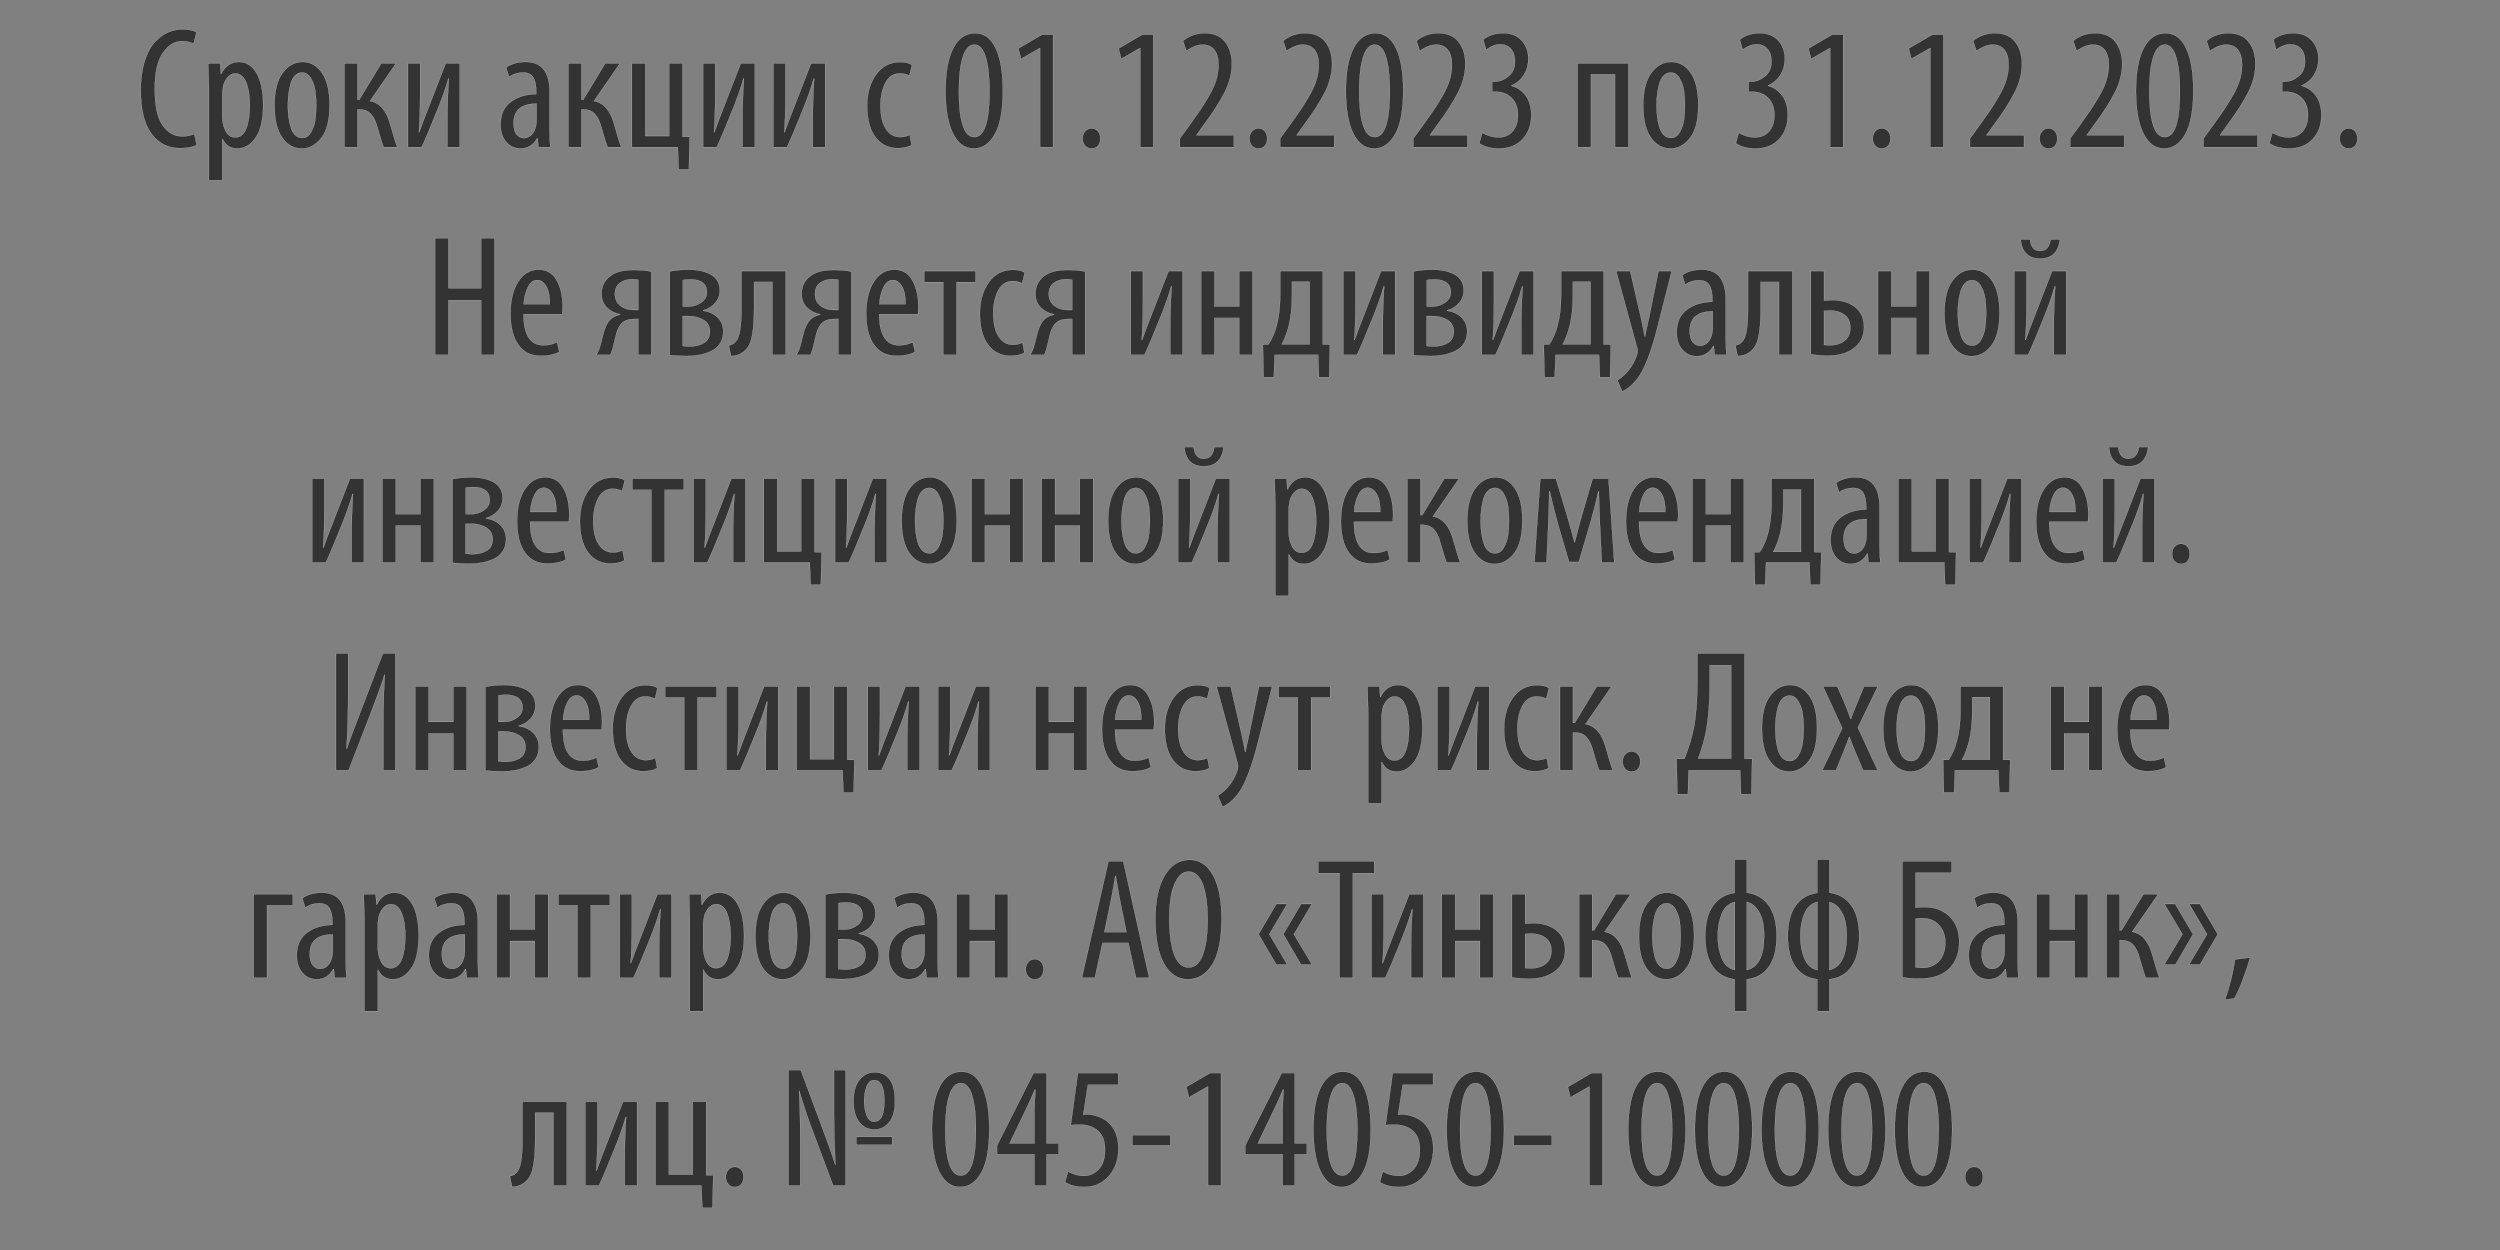
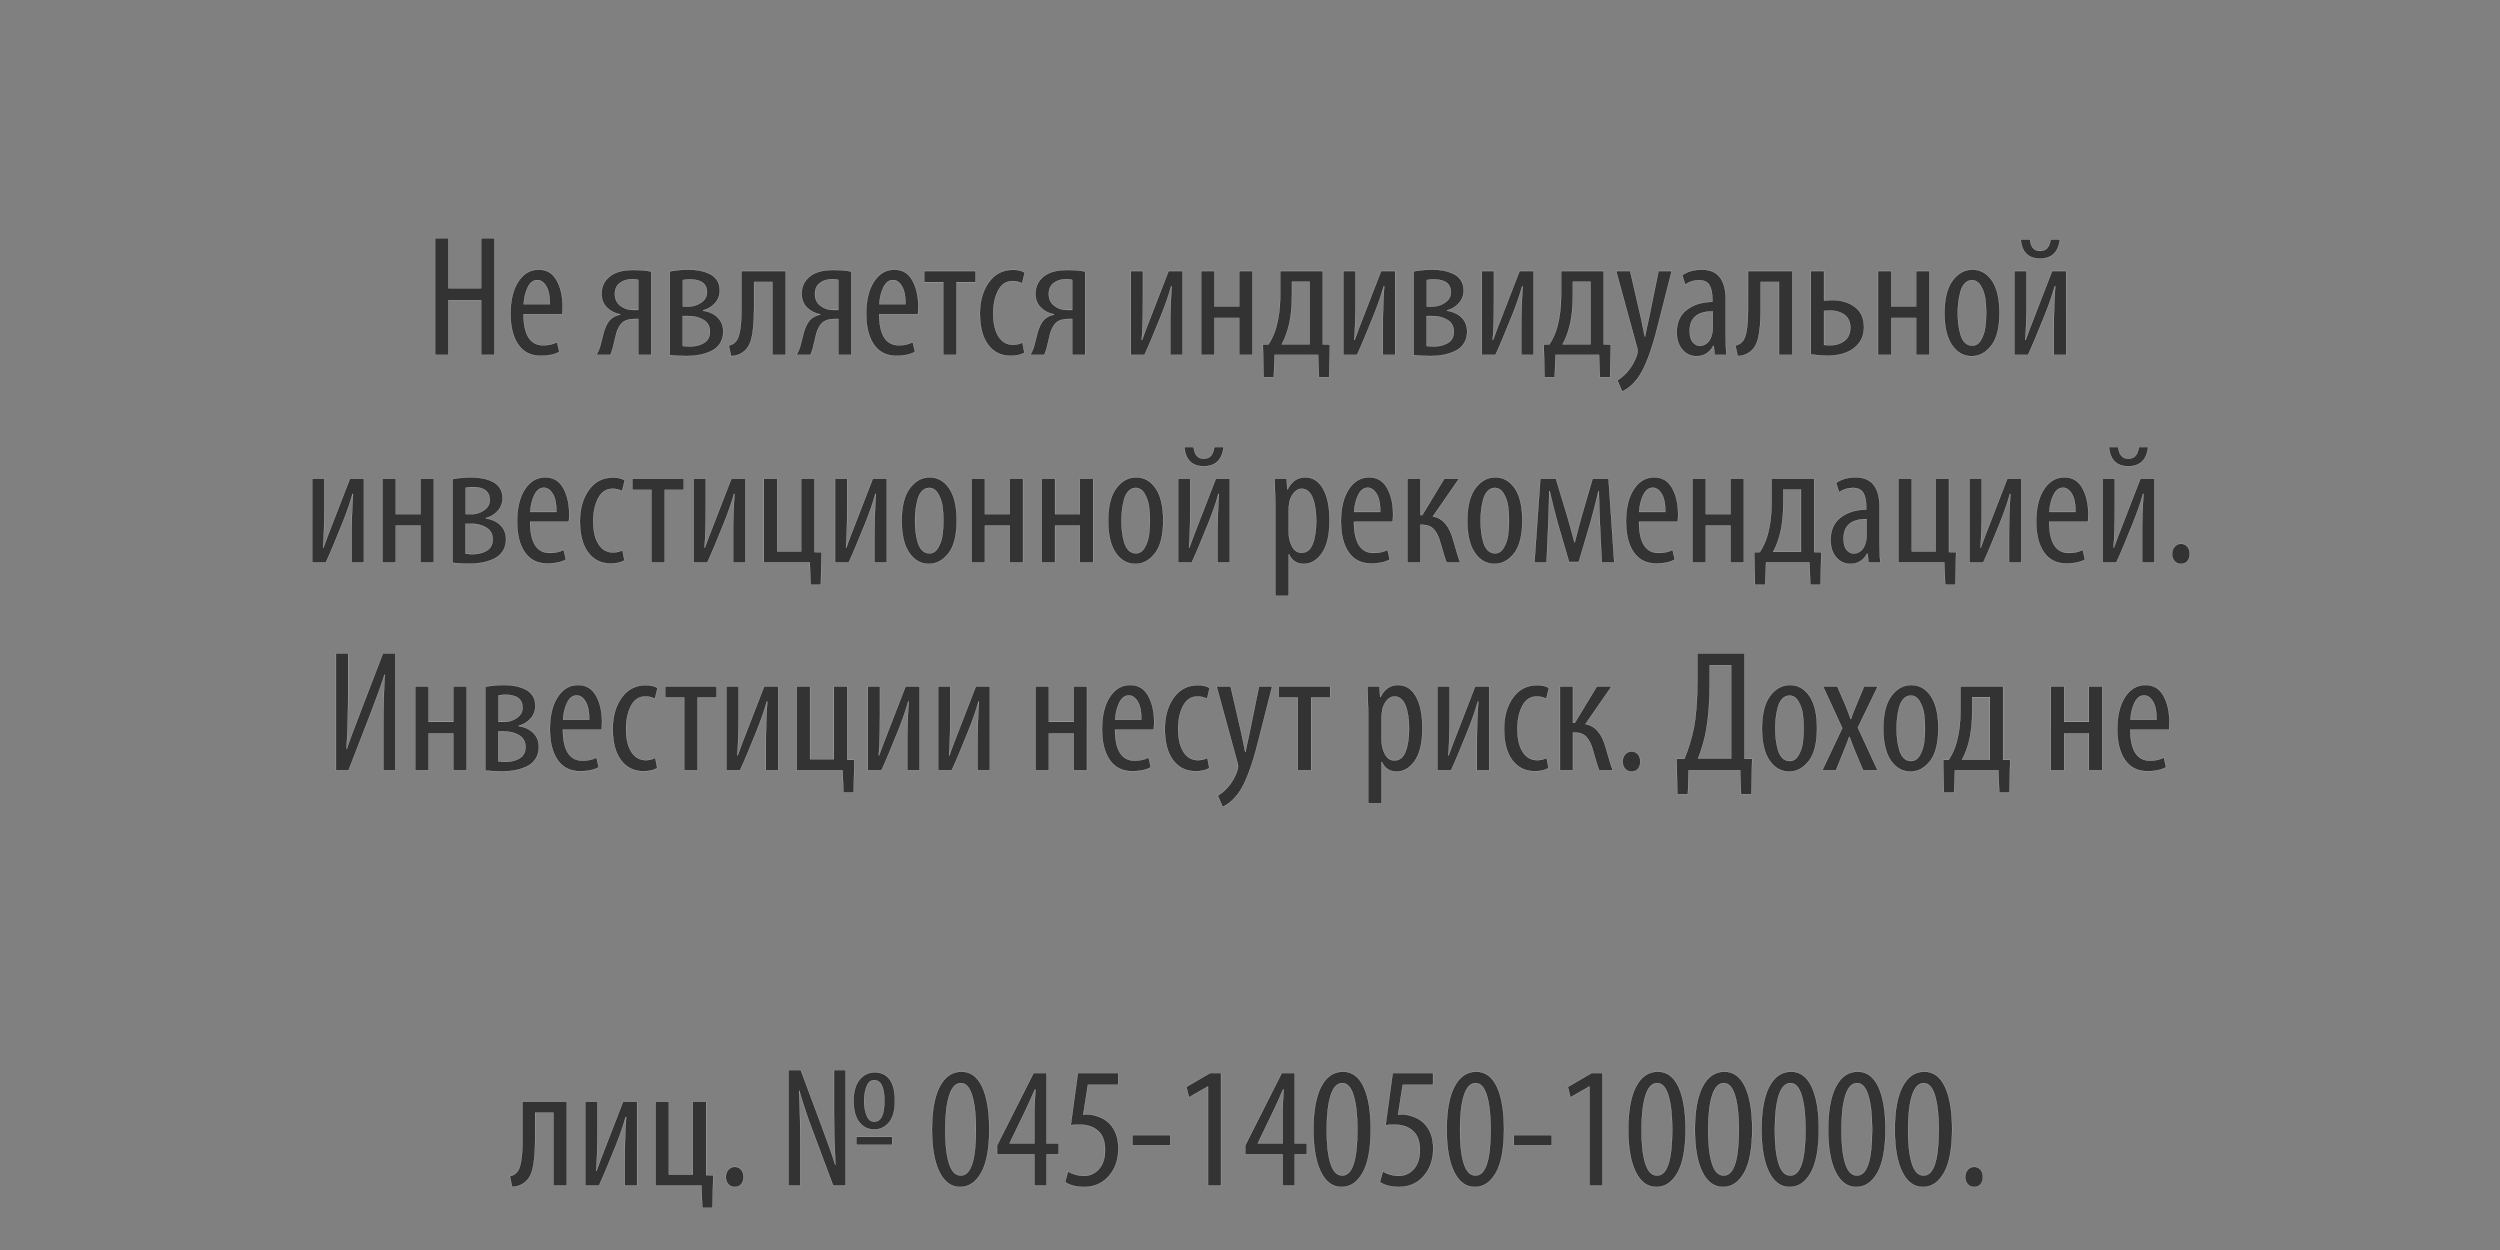
<svg xmlns="http://www.w3.org/2000/svg" width="260" height="130" viewBox="0 0 260 130">
  <rect x="0" y="0" width="260" height="130" fill="#808080" stroke="none" />
  <g fill="#333" stroke="#fff">
-     <path d="M20.218 13.932l.234 1.152q-.612.324-1.746.324-1.854 0-2.961-1.512-1.107-1.512-1.107-4.5 0-1.71.396-2.997t1.044-1.989q.648-.702 1.368-1.026.72-.324 1.494-.324 1.044 0 1.494.306l-.306 1.17q-.576-.252-1.206-.252-1.134 0-1.98 1.206-.846 1.206-.846 3.762 0 2.592.801 3.762t2.061 1.17q.684 0 1.26-.252zM21.73 18.756v-9.45q0-.27-.072-2.718H22.9l.072 1.098h.036q.63-1.242 1.836-1.242 1.17 0 1.845 1.179t.675 3.303q0 2.268-.783 3.393t-1.899 1.125q-1.062 0-1.53-.99h-.036v4.302zm1.386-8.874v2.232q0 .432.072.72.324 1.458 1.26 1.458.81 0 1.17-.936.36-.936.36-2.394 0-1.476-.378-2.403t-1.152-.927q-.468 0-.846.486-.378.486-.432 1.098-.054.216-.054.666zM31.396 15.444h-.018q-1.242 0-2.034-1.143-.792-1.143-.792-3.339 0-2.25.846-3.384t2.07-1.134q1.242 0 2.025 1.143.783 1.143.783 3.339 0 2.322-.855 3.42-.855 1.098-2.025 1.098zm.036-1.098h.018q.558 0 .9-.594.342-.594.441-1.296.099-.702.099-1.512t-.099-1.503q-.099-.693-.45-1.296-.351-.603-.927-.603-.432 0-.747.333t-.459.882q-.144.549-.207 1.08t-.063 1.107q0 .612.063 1.152.063.54.216 1.08t.459.855q.306.315.756.315zM35.824 6.588h1.35v3.78h.198l2.286-3.78h1.53l-2.718 3.924q1.53.252 2.124 2.466.504 1.8.72 2.322h-1.422q-.18-.432-.63-2.034-.252-.954-.693-1.422-.441-.468-1.251-.468h-.144V15.3h-1.35zM42.43 6.588h1.26v2.988q0 2.574-.126 4.176h.036q.288-.828 1.296-3.402l1.458-3.762h1.458V15.3h-1.278v-2.88q0-2.088.144-4.248h-.054q-.36 1.314-1.044 3.024-1.08 2.7-1.728 4.104H42.43zM57.154 9.54v3.78q0 1.422.09 1.98h-1.242l-.09-.918h-.054q-.594 1.062-1.728 1.062-.9 0-1.485-.684-.585-.684-.585-1.8 0-1.548 1.053-2.349 1.053-.801 2.655-.819v-.27q0-.954-.306-1.467-.306-.513-1.08-.513-.792 0-1.44.45l-.306-.972q.81-.576 2.034-.576 2.484 0 2.484 3.096zm-1.35 3.006v-1.764q-2.394 0-2.394 2.034 0 .792.315 1.17.315.378.747.378.468 0 .81-.342t.468-.972q.054-.234.054-.504zM59.116 6.588h1.35v3.78h.198l2.286-3.78h1.53l-2.718 3.924q1.53.252 2.124 2.466.504 1.8.72 2.322h-1.422q-.18-.432-.63-2.034-.252-.954-.693-1.422-.441-.468-1.251-.468h-.144V15.3h-1.35zM65.722 6.588h1.386v7.56h2.484v-7.56h1.386v7.632l.738.018-.072 3.384h-1.062l-.09-2.322h-4.77zM73.12 6.588h1.26v2.988q0 2.574-.126 4.176h.036q.288-.828 1.296-3.402l1.458-3.762h1.458V15.3h-1.278v-2.88q0-2.088.144-4.248h-.054q-.36 1.314-1.044 3.024-1.08 2.7-1.728 4.104H73.12zM80.428 6.588h1.26v2.988q0 2.574-.126 4.176h.036q.288-.828 1.296-3.402l1.458-3.762h1.458V15.3h-1.278v-2.88q0-2.088.144-4.248h-.054q-.36 1.314-1.044 3.024-1.08 2.7-1.728 4.104h-1.422zM94.612 14.022l.198 1.062q-.558.324-1.44.324-1.458 0-2.322-1.143-.864-1.143-.864-3.267 0-1.944.927-3.24.927-1.296 2.511-1.296.774 0 1.224.288l-.27 1.116q-.468-.234-.99-.234-.99 0-1.503.981-.513.981-.513 2.385 0 1.53.549 2.394.549.864 1.503.864.54 0 .99-.234zM101.272 15.444h-.018q-1.368 0-2.142-1.566-.774-1.566-.774-4.41 0-2.916.81-4.464.81-1.548 2.268-1.548 1.404 0 2.142 1.575t.738 4.401q0 3.042-.837 4.527-.837 1.485-2.187 1.485zm.054-1.188h.018q1.566 0 1.566-4.806 0-2.178-.387-3.492t-1.179-1.314q-.81 0-1.215 1.287t-.405 3.519q-.018 2.214.378 3.51.396 1.296 1.224 1.296zM108.166 15.3V5.004h-.036l-1.944 1.116-.27-1.08 2.466-1.44h1.134v11.7zM113.512 15.444h-.018q-.378 0-.639-.288t-.261-.756q0-.45.27-.747t.648-.297q.414 0 .666.288.252.288.252.756 0 .486-.243.765t-.675.279zM118.588 15.3V5.004h-.036l-1.944 1.116-.27-1.08 2.466-1.44h1.134v11.7zM128.326 15.3h-5.616v-.9l.972-1.332q.774-1.08 1.107-1.566.333-.486.9-1.44t.801-1.755q.234-.801.234-1.575 0-.99-.423-1.539-.423-.549-1.233-.549-.756 0-1.692.648l-.342-1.044q.954-.792 2.286-.792 1.386 0 2.088.9.702.9.702 2.304 0 1.476-.765 2.97-.765 1.494-2.133 3.33l-.774 1.08v.036h3.888zM130.864 15.444h-.018q-.378 0-.639-.288t-.261-.756q0-.45.27-.747t.648-.297q.414 0 .666.288.252.288.252.756 0 .486-.243.765t-.675.279zM138.748 15.3h-5.616v-.9l.972-1.332q.774-1.08 1.107-1.566.333-.486.9-1.44t.801-1.755q.234-.801.234-1.575 0-.99-.423-1.539-.423-.549-1.233-.549-.756 0-1.692.648l-.342-1.044q.954-.792 2.286-.792 1.386 0 2.088.9.702.9.702 2.304 0 1.476-.765 2.97-.765 1.494-2.133 3.33l-.774 1.08v.036h3.888zM142.906 15.444h-.018q-1.368 0-2.142-1.566-.774-1.566-.774-4.41 0-2.916.81-4.464.81-1.548 2.268-1.548 1.404 0 2.142 1.575t.738 4.401q0 3.042-.837 4.527-.837 1.485-2.187 1.485zm.054-1.188h.018q1.566 0 1.566-4.806 0-2.178-.387-3.492t-1.179-1.314q-.81 0-1.215 1.287t-.405 3.519q-.018 2.214.378 3.51.396 1.296 1.224 1.296zM152.608 15.3h-5.616v-.9l.972-1.332q.774-1.08 1.107-1.566.333-.486.9-1.44t.801-1.755q.234-.801.234-1.575 0-.99-.423-1.539-.423-.549-1.233-.549-.756 0-1.692.648l-.342-1.044q.954-.792 2.286-.792 1.386 0 2.088.9.702.9.702 2.304 0 1.476-.765 2.97-.765 1.494-2.133 3.33l-.774 1.08v.036h3.888zM153.85 14.904l.306-1.098q.81.486 1.692.486.918 0 1.467-.63t.549-1.692q0-1.134-.648-1.782-.648-.648-1.71-.648h-.324V8.496h.27q.738 0 1.422-.549.684-.549.684-1.539 0-.864-.423-1.332-.423-.468-1.125-.468-.684 0-1.458.558l-.288-1.044q.81-.666 2.088-.666 1.206 0 1.899.756.693.756.693 1.926 0 .9-.45 1.638-.45.738-1.296 1.116v.036q.882.234 1.467 1.008.585.774.585 2.07 0 1.476-.9 2.457-.9.981-2.448.981-1.278 0-2.052-.54zM164.074 6.588h5.274V15.3h-1.386V7.74h-2.502v7.56h-1.386zM173.74 15.444h-.018q-1.242 0-2.034-1.143-.792-1.143-.792-3.339 0-2.25.846-3.384t2.07-1.134q1.242 0 2.025 1.143.783 1.143.783 3.339 0 2.322-.855 3.42-.855 1.098-2.025 1.098zm.036-1.098h.018q.558 0 .9-.594.342-.594.441-1.296.099-.702.099-1.512t-.099-1.503q-.099-.693-.45-1.296-.351-.603-.927-.603-.432 0-.747.333t-.459.882q-.144.549-.207 1.08t-.063 1.107q0 .612.063 1.152.063.54.216 1.08t.459.855q.306.315.756.315zM180.526 14.904l.306-1.098q.81.486 1.692.486.918 0 1.467-.63t.549-1.692q0-1.134-.648-1.782-.648-.648-1.71-.648h-.324V8.496h.27q.738 0 1.422-.549.684-.549.684-1.539 0-.864-.423-1.332-.423-.468-1.125-.468-.684 0-1.458.558l-.288-1.044q.81-.666 2.088-.666 1.206 0 1.899.756.693.756.693 1.926 0 .9-.45 1.638-.45.738-1.296 1.116v.036q.882.234 1.467 1.008.585.774.585 2.07 0 1.476-.9 2.457-.9.981-2.448.981-1.278 0-2.052-.54zM190.336 15.3V5.004h-.036l-1.944 1.116-.27-1.08 2.466-1.44h1.134v11.7zM195.682 15.444h-.018q-.378 0-.639-.288t-.261-.756q0-.45.27-.747t.648-.297q.414 0 .666.288.252.288.252.756 0 .486-.243.765t-.675.279zM200.758 15.3V5.004h-.036l-1.944 1.116-.27-1.08 2.466-1.44h1.134v11.7zM210.496 15.3h-5.616v-.9l.972-1.332q.774-1.08 1.107-1.566.333-.486.9-1.44t.801-1.755q.234-.801.234-1.575 0-.99-.423-1.539-.423-.549-1.233-.549-.756 0-1.692.648l-.342-1.044q.954-.792 2.286-.792 1.386 0 2.088.9.702.9.702 2.304 0 1.476-.765 2.97-.765 1.494-2.133 3.33l-.774 1.08v.036h3.888zM213.034 15.444h-.018q-.378 0-.639-.288t-.261-.756q0-.45.27-.747t.648-.297q.414 0 .666.288.252.288.252.756 0 .486-.243.765t-.675.279zM220.918 15.3h-5.616v-.9l.972-1.332q.774-1.08 1.107-1.566.333-.486.9-1.44t.801-1.755q.234-.801.234-1.575 0-.99-.423-1.539-.423-.549-1.233-.549-.756 0-1.692.648l-.342-1.044q.954-.792 2.286-.792 1.386 0 2.088.9.702.9.702 2.304 0 1.476-.765 2.97-.765 1.494-2.133 3.33l-.774 1.08v.036h3.888zM225.076 15.444h-.018q-1.368 0-2.142-1.566-.774-1.566-.774-4.41 0-2.916.81-4.464.81-1.548 2.268-1.548 1.404 0 2.142 1.575t.738 4.401q0 3.042-.837 4.527-.837 1.485-2.187 1.485zm.054-1.188h.018q1.566 0 1.566-4.806 0-2.178-.387-3.492t-1.179-1.314q-.81 0-1.215 1.287t-.405 3.519q-.018 2.214.378 3.51.396 1.296 1.224 1.296zM234.778 15.3h-5.616v-.9l.972-1.332q.774-1.08 1.107-1.566.333-.486.9-1.44t.801-1.755q.234-.801.234-1.575 0-.99-.423-1.539-.423-.549-1.233-.549-.756 0-1.692.648l-.342-1.044q.954-.792 2.286-.792 1.386 0 2.088.9.702.9.702 2.304 0 1.476-.765 2.97-.765 1.494-2.133 3.33l-.774 1.08v.036h3.888zM236.02 14.904l.306-1.098q.81.486 1.692.486.918 0 1.467-.63t.549-1.692q0-1.134-.648-1.782-.648-.648-1.71-.648h-.324V8.496h.27q.738 0 1.422-.549.684-.549.684-1.539 0-.864-.423-1.332-.423-.468-1.125-.468-.684 0-1.458.558l-.288-1.044q.81-.666 2.088-.666 1.206 0 1.899.756.693.756.693 1.926 0 .9-.45 1.638-.45.738-1.296 1.116v.036q.882.234 1.467 1.008.585.774.585 2.07 0 1.476-.9 2.457-.9.981-2.448.981-1.278 0-2.052-.54zM244.246 15.444h-.018q-.378 0-.639-.288t-.261-.756q0-.45.27-.747t.648-.297q.414 0 .666.288.252.288.252.756 0 .486-.243.765t-.675.279z" stroke-width=".018" />
-   </g>
+     </g>
  <g fill="#333" stroke="#fff">
    <path d="M45.247 24.768h1.386v5.202h3.402v-5.202h1.386V36.9h-1.386v-5.67h-3.402v5.67h-1.386zM58.477 32.67h-4.032q.018 3.24 2.052 3.24.828 0 1.44-.324l.234 1.008q-.738.414-1.926.414-1.53 0-2.34-1.161-.81-1.161-.81-3.213 0-2.106.81-3.348t2.124-1.242q1.242 0 1.863 1.107t.621 2.727q0 .36-.036.792zm-4.014-1.026h2.718q.018-1.224-.369-1.872-.387-.648-.927-.648-.63 0-.999.765t-.423 1.755zM67.729 28.242V36.9h-1.35v-3.726h-.414q-.828 0-1.278.414-.198.18-.36.504-.162.324-.234.594-.072.27-.189.792t-.189.774q-.126.414-.234.648h-1.458q.27-.45.396-.9.054-.18.171-.666.117-.486.198-.774.081-.288.243-.657.162-.369.378-.603.414-.45 1.08-.576v-.036q-.828-.162-1.377-.711-.549-.549-.549-1.431 0-1.134.882-1.818.81-.648 2.412-.648 1.152 0 1.872.162zm-1.35 3.996v-3.132q-.234-.072-.594-.072-.792 0-1.314.387t-.522 1.161q0 .774.567 1.215.567.441 1.323.441zM69.655 36.936v-8.712q.954-.18 1.962-.18.594 0 1.125.099t1.026.324q.495.225.792.666.297.441.297 1.071 0 .756-.486 1.314t-1.242.756v.036q.972.162 1.53.729t.558 1.449q0 .72-.342 1.242t-.927.792q-.585.27-1.206.387-.621.117-1.305.117-.918 0-1.782-.09zm1.368-7.812v2.754h.612q.702 0 1.296-.414.594-.414.594-1.062 0-1.35-1.8-1.35-.27 0-.702.072zm-.018 3.744v3.114q.486.054.702.054.9 0 1.512-.369t.612-1.179q0-.81-.657-1.215t-1.575-.405zM77.107 28.188h4.608V36.9h-1.386v-7.578h-1.908v2.772q0 2.088-.288 3.186-.288 1.098-1.17 1.53-.432.216-.936.216l-.234-1.098q.432-.072.72-.396.594-.594.594-3.348zM88.537 28.242V36.9h-1.35v-3.726h-.414q-.828 0-1.278.414-.198.18-.36.504-.162.324-.234.594-.072.27-.189.792t-.189.774q-.126.414-.234.648h-1.458q.27-.45.396-.9.054-.18.171-.666.117-.486.198-.774.081-.288.243-.657.162-.369.378-.603.414-.45 1.08-.576v-.036q-.828-.162-1.377-.711-.549-.549-.549-1.431 0-1.134.882-1.818.81-.648 2.412-.648 1.152 0 1.872.162zm-1.35 3.996v-3.132q-.234-.072-.594-.072-.792 0-1.314.387t-.522 1.161q0 .774.567 1.215.567.441 1.323.441zM95.467 32.67h-4.032q.018 3.24 2.052 3.24.828 0 1.44-.324l.234 1.008q-.738.414-1.926.414-1.53 0-2.34-1.161-.81-1.161-.81-3.213 0-2.106.81-3.348t2.124-1.242q1.242 0 1.863 1.107t.621 2.727q0 .36-.036.792zm-4.014-1.026h2.718q.018-1.224-.369-1.872-.387-.648-.927-.648-.63 0-.999.765t-.423 1.755zM96.115 28.188h5.346v1.152h-1.98v7.56h-1.386v-7.56h-1.98zM106.339 35.622l.198 1.062q-.558.324-1.44.324-1.458 0-2.322-1.143-.864-1.143-.864-3.267 0-1.944.927-3.24.927-1.296 2.511-1.296.774 0 1.224.288l-.27 1.116q-.468-.234-.99-.234-.99 0-1.503.981-.513.981-.513 2.385 0 1.53.549 2.394.549.864 1.503.864.54 0 .99-.234zM112.855 28.242V36.9h-1.35v-3.726h-.414q-.828 0-1.278.414-.198.18-.36.504-.162.324-.234.594-.072.27-.189.792t-.189.774q-.126.414-.234.648h-1.458q.27-.45.396-.9.054-.18.171-.666.117-.486.198-.774.081-.288.243-.657.162-.369.378-.603.414-.45 1.08-.576v-.036q-.828-.162-1.377-.711-.549-.549-.549-1.431 0-1.134.882-1.818.81-.648 2.412-.648 1.152 0 1.872.162zm-1.35 3.996v-3.132q-.234-.072-.594-.072-.792 0-1.314.387t-.522 1.161q0 .774.567 1.215.567.441 1.323.441zM117.607 28.188h1.26v2.988q0 2.574-.126 4.176h.036q.288-.828 1.296-3.402l1.458-3.762h1.458V36.9h-1.278v-2.88q0-2.088.144-4.248h-.054q-.36 1.314-1.044 3.024-1.08 2.7-1.728 4.104h-1.422zM124.915 28.188h1.386v3.69h2.574v-3.69h1.386V36.9h-1.386v-3.834h-2.574V36.9h-1.386zM133.141 28.188h4.428v7.632l.738.018-.072 3.384h-1.062l-.09-2.322h-4.518l-.09 2.322h-1.062l-.072-3.384.576-.018q.558-.846.828-1.854.396-1.458.396-3.24zm1.224 1.116v1.278q0 2.142-.378 3.456-.27 1.026-.684 1.764h2.898v-6.498zM139.711 28.188h1.26v2.988q0 2.574-.126 4.176h.036q.288-.828 1.296-3.402l1.458-3.762h1.458V36.9h-1.278v-2.88q0-2.088.144-4.248h-.054q-.36 1.314-1.044 3.024-1.08 2.7-1.728 4.104h-1.422zM147.019 36.936v-8.712q.954-.18 1.962-.18.594 0 1.125.099t1.026.324q.495.225.792.666.297.441.297 1.071 0 .756-.486 1.314t-1.242.756v.036q.972.162 1.53.729t.558 1.449q0 .72-.342 1.242t-.927.792q-.585.27-1.206.387-.621.117-1.305.117-.918 0-1.782-.09zm1.368-7.812v2.754h.612q.702 0 1.296-.414.594-.414.594-1.062 0-1.35-1.8-1.35-.27 0-.702.072zm-.018 3.744v3.114q.486.054.702.054.9 0 1.512-.369t.612-1.179q0-.81-.657-1.215t-1.575-.405zM154.111 28.188h1.26v2.988q0 2.574-.126 4.176h.036q.288-.828 1.296-3.402l1.458-3.762h1.458V36.9h-1.278v-2.88q0-2.088.144-4.248h-.054q-.36 1.314-1.044 3.024-1.08 2.7-1.728 4.104h-1.422zM162.355 28.188h4.428v7.632l.738.018-.072 3.384h-1.062l-.09-2.322h-4.518l-.09 2.322h-1.062l-.072-3.384.576-.018q.558-.846.828-1.854.396-1.458.396-3.24zm1.224 1.116v1.278q0 2.142-.378 3.456-.27 1.026-.684 1.764h2.898v-6.498zM168.079 28.188h1.458l1.152 5.004q.09.378.198.972.108.594.162.828h.036q.108-.594.378-1.782l1.026-5.022h1.368l-1.422 5.598q-1.026 4.14-2.16 5.616-.72.918-1.566 1.314l-.504-1.17q.684-.396 1.224-1.098.522-.684.792-1.476.09-.252.09-.432 0-.216-.036-.324zM179.473 31.14v3.78q0 1.422.09 1.98h-1.242l-.09-.918h-.054q-.594 1.062-1.728 1.062-.9 0-1.485-.684-.585-.684-.585-1.8 0-1.548 1.053-2.349 1.053-.801 2.655-.819v-.27q0-.954-.306-1.467-.306-.513-1.08-.513-.792 0-1.44.45l-.306-.972q.81-.576 2.034-.576 2.484 0 2.484 3.096zm-1.35 3.006v-1.764q-2.394 0-2.394 2.034 0 .792.315 1.17.315.378.747.378.468 0 .81-.342t.468-.972q.054-.234.054-.504zM181.795 28.188h4.608V36.9h-1.386v-7.578h-1.908v2.772q0 2.088-.288 3.186-.288 1.098-1.17 1.53-.432.216-.936.216l-.234-1.098q.432-.072.72-.396.594-.594.594-3.348zM188.329 28.188h1.368v3.078q.126 0 .414-.027t.414-.027q1.44 0 2.385.711.945.711.945 2.097 0 1.35-.972 2.124-1.026.846-2.772.846-.882 0-1.782-.144zm1.368 4.14v3.546q.432.036.612.036.918 0 1.521-.468.603-.468.603-1.368 0-.9-.612-1.341-.612-.441-1.548-.441-.216 0-.576.036zM195.313 28.188h1.386v3.69h2.574v-3.69h1.386V36.9h-1.386v-3.834h-2.574V36.9h-1.386zM205.069 37.044h-.018q-1.242 0-2.034-1.143-.792-1.143-.792-3.339 0-2.25.846-3.384t2.07-1.134q1.242 0 2.025 1.143.783 1.143.783 3.339 0 2.322-.855 3.42-.855 1.098-2.025 1.098zm.036-1.098h.018q.558 0 .9-.594.342-.594.441-1.296.099-.702.099-1.512t-.099-1.503q-.099-.693-.45-1.296-.351-.603-.927-.603-.432 0-.747.333t-.459.882q-.144.549-.207 1.08t-.063 1.107q0 .612.063 1.152.063.54.216 1.08t.459.855q.306.315.756.315zM209.497 28.188h1.26v2.988q0 2.574-.126 4.176h.036q.288-.828 1.296-3.402l1.458-3.762h1.458V36.9h-1.278v-2.88q0-2.088.144-4.248h-.054q-.36 1.314-1.044 3.024-1.08 2.7-1.728 4.104h-1.422zm.648-3.294h.972q.054.594.324.909.27.315.738.297.936 0 1.08-1.206h.972q-.234 1.998-2.07 1.998-1.818 0-2.016-1.998z" stroke-width=".018" />
  </g>
  <g fill="#333" stroke="#fff">
    <path d="M32.467 49.788h1.26v2.988q0 2.574-.126 4.176h.036q.288-.828 1.296-3.402l1.458-3.762h1.458V58.5h-1.278v-2.88q0-2.088.144-4.248h-.054q-.36 1.314-1.044 3.024-1.08 2.7-1.728 4.104h-1.422zM39.775 49.788h1.386v3.69h2.574v-3.69h1.386V58.5h-1.386v-3.834h-2.574V58.5h-1.386zM47.065 58.536v-8.712q.954-.18 1.962-.18.594 0 1.125.099t1.026.324q.495.225.792.666.297.441.297 1.071 0 .756-.486 1.314t-1.242.756v.036q.972.162 1.53.729t.558 1.449q0 .72-.342 1.242t-.927.792q-.585.27-1.206.387-.621.117-1.305.117-.918 0-1.782-.09zm1.368-7.812v2.754h.612q.702 0 1.296-.414.594-.414.594-1.062 0-1.35-1.8-1.35-.27 0-.702.072zm-.018 3.744v3.114q.486.054.702.054.9 0 1.512-.369t.612-1.179q0-.81-.657-1.215t-1.575-.405zM59.161 54.27h-4.032q.018 3.24 2.052 3.24.828 0 1.44-.324l.234 1.008q-.738.414-1.926.414-1.53 0-2.34-1.161-.81-1.161-.81-3.213 0-2.106.81-3.348t2.124-1.242q1.242 0 1.863 1.107t.621 2.727q0 .36-.036.792zm-4.014-1.026h2.718q.018-1.224-.369-1.872-.387-.648-.927-.648-.63 0-.999.765t-.423 1.755zM64.741 57.222l.198 1.062q-.558.324-1.44.324-1.458 0-2.322-1.143-.864-1.143-.864-3.267 0-1.944.927-3.24.927-1.296 2.511-1.296.774 0 1.224.288l-.27 1.116q-.468-.234-.99-.234-.99 0-1.503.981-.513.981-.513 2.385 0 1.53.549 2.394.549.864 1.503.864.54 0 .99-.234zM65.767 49.788h5.346v1.152h-1.98v7.56h-1.386v-7.56h-1.98zM72.139 49.788h1.26v2.988q0 2.574-.126 4.176h.036q.288-.828 1.296-3.402l1.458-3.762h1.458V58.5h-1.278v-2.88q0-2.088.144-4.248h-.054q-.36 1.314-1.044 3.024-1.08 2.7-1.728 4.104h-1.422zM79.447 49.788h1.386v7.56h2.484v-7.56h1.386v7.632l.738.018-.072 3.384h-1.062l-.09-2.322h-4.77zM86.845 49.788h1.26v2.988q0 2.574-.126 4.176h.036q.288-.828 1.296-3.402l1.458-3.762h1.458V58.5h-1.278v-2.88q0-2.088.144-4.248h-.054q-.36 1.314-1.044 3.024-1.08 2.7-1.728 4.104h-1.422zM96.619 58.644h-.018q-1.242 0-2.034-1.143-.792-1.143-.792-3.339 0-2.25.846-3.384t2.07-1.134q1.242 0 2.025 1.143.783 1.143.783 3.339 0 2.322-.855 3.42-.855 1.098-2.025 1.098zm.036-1.098h.018q.558 0 .9-.594.342-.594.441-1.296.099-.702.099-1.512t-.099-1.503q-.099-.693-.45-1.296-.351-.603-.927-.603-.432 0-.747.333t-.459.882q-.144.549-.207 1.08t-.063 1.107q0 .612.063 1.152.063.54.216 1.08t.459.855q.306.315.756.315zM101.047 49.788h1.386v3.69h2.574v-3.69h1.386V58.5h-1.386v-3.834h-2.574V58.5h-1.386zM108.337 49.788h1.386v3.69h2.574v-3.69h1.386V58.5h-1.386v-3.834h-2.574V58.5h-1.386zM118.093 58.644h-.018q-1.242 0-2.034-1.143-.792-1.143-.792-3.339 0-2.25.846-3.384t2.07-1.134q1.242 0 2.025 1.143.783 1.143.783 3.339 0 2.322-.855 3.42-.855 1.098-2.025 1.098zm.036-1.098h.018q.558 0 .9-.594.342-.594.441-1.296.099-.702.099-1.512t-.099-1.503q-.099-.693-.45-1.296-.351-.603-.927-.603-.432 0-.747.333t-.459.882q-.144.549-.207 1.08t-.063 1.107q0 .612.063 1.152.063.54.216 1.08t.459.855q.306.315.756.315zM122.521 49.788h1.26v2.988q0 2.574-.126 4.176h.036q.288-.828 1.296-3.402l1.458-3.762h1.458V58.5h-1.278v-2.88q0-2.088.144-4.248h-.054q-.36 1.314-1.044 3.024-1.08 2.7-1.728 4.104h-1.422zm.648-3.294h.972q.054.594.324.909.27.315.738.297.936 0 1.08-1.206h.972q-.234 1.998-2.07 1.998-1.818 0-2.016-1.998zM132.637 61.956v-9.45q0-.27-.072-2.718h1.242l.072 1.098h.036q.63-1.242 1.836-1.242 1.17 0 1.845 1.179t.675 3.303q0 2.268-.783 3.393t-1.899 1.125q-1.062 0-1.53-.99h-.036v4.302zm1.386-8.874v2.232q0 .432.072.72.324 1.458 1.26 1.458.81 0 1.17-.936.36-.936.36-2.394 0-1.476-.378-2.403t-1.152-.927q-.468 0-.846.486-.378.486-.432 1.098-.054.216-.054.666zM144.841 54.27h-4.032q.018 3.24 2.052 3.24.828 0 1.44-.324l.234 1.008q-.738.414-1.926.414-1.53 0-2.34-1.161-.81-1.161-.81-3.213 0-2.106.81-3.348t2.124-1.242q1.242 0 1.863 1.107t.621 2.727q0 .36-.036.792zm-4.014-1.026h2.718q.018-1.224-.369-1.872-.387-.648-.927-.648-.63 0-.999.765t-.423 1.755zM146.371 49.788h1.35v3.78h.198l2.286-3.78h1.53l-2.718 3.924q1.53.252 2.124 2.466.504 1.8.72 2.322h-1.422q-.18-.432-.63-2.034-.252-.954-.693-1.422-.441-.468-1.251-.468h-.144V58.5h-1.35zM155.443 58.644h-.018q-1.242 0-2.034-1.143-.792-1.143-.792-3.339 0-2.25.846-3.384t2.07-1.134q1.242 0 2.025 1.143.783 1.143.783 3.339 0 2.322-.855 3.42-.855 1.098-2.025 1.098zm.036-1.098h.018q.558 0 .9-.594.342-.594.441-1.296.099-.702.099-1.512t-.099-1.503q-.099-.693-.45-1.296-.351-.603-.927-.603-.432 0-.747.333t-.459.882q-.144.549-.207 1.08t-.063 1.107q0 .612.063 1.152.063.54.216 1.08t.459.855q.306.315.756.315zM159.583 58.5l.612-8.712h1.62l1.152 3.816q.432 1.476.774 2.79h.036q.45-1.782.738-2.79l1.116-3.816h1.656l.594 8.712h-1.296l-.18-3.744q-.09-1.854-.126-3.672h-.036q-.45 1.89-.864 3.348l-1.188 4.014h-1.008l-1.134-3.87q-.468-1.674-.882-3.492h-.054q0 1.26-.108 3.744l-.162 3.672zM174.487 54.27h-4.032q.018 3.24 2.052 3.24.828 0 1.44-.324l.234 1.008q-.738.414-1.926.414-1.53 0-2.34-1.161-.81-1.161-.81-3.213 0-2.106.81-3.348t2.124-1.242q1.242 0 1.863 1.107t.621 2.727q0 .36-.036.792zm-4.014-1.026h2.718q.018-1.224-.369-1.872-.387-.648-.927-.648-.63 0-.999.765t-.423 1.755zM176.017 49.788h1.386v3.69h2.574v-3.69h1.386V58.5h-1.386v-3.834h-2.574V58.5h-1.386zM184.243 49.788h4.428v7.632l.738.018-.072 3.384h-1.062l-.09-2.322h-4.518l-.09 2.322h-1.062l-.072-3.384.576-.018q.558-.846.828-1.854.396-1.458.396-3.24zm1.224 1.116v1.278q0 2.142-.378 3.456-.27 1.026-.684 1.764h2.898v-6.498zM195.475 52.74v3.78q0 1.422.09 1.98h-1.242l-.09-.918h-.054q-.594 1.062-1.728 1.062-.9 0-1.485-.684-.585-.684-.585-1.8 0-1.548 1.053-2.349 1.053-.801 2.655-.819v-.27q0-.954-.306-1.467-.306-.513-1.08-.513-.792 0-1.44.45l-.306-.972q.81-.576 2.034-.576 2.484 0 2.484 3.096zm-1.35 3.006v-1.764q-2.394 0-2.394 2.034 0 .792.315 1.17.315.378.747.378.468 0 .81-.342t.468-.972q.054-.234.054-.504zM197.437 49.788h1.386v7.56h2.484v-7.56h1.386v7.632l.738.018-.072 3.384h-1.062l-.09-2.322h-4.77zM204.835 49.788h1.26v2.988q0 2.574-.126 4.176h.036q.288-.828 1.296-3.402l1.458-3.762h1.458V58.5h-1.278v-2.88q0-2.088.144-4.248h-.054q-.36 1.314-1.044 3.024-1.08 2.7-1.728 4.104h-1.422zM217.147 54.27h-4.032q.018 3.24 2.052 3.24.828 0 1.44-.324l.234 1.008q-.738.414-1.926.414-1.53 0-2.34-1.161-.81-1.161-.81-3.213 0-2.106.81-3.348t2.124-1.242q1.242 0 1.863 1.107t.621 2.727q0 .36-.036.792zm-4.014-1.026h2.718q.018-1.224-.369-1.872-.387-.648-.927-.648-.63 0-.999.765t-.423 1.755zM218.677 49.788h1.26v2.988q0 2.574-.126 4.176h.036q.288-.828 1.296-3.402l1.458-3.762h1.458V58.5h-1.278v-2.88q0-2.088.144-4.248h-.054q-.36 1.314-1.044 3.024-1.08 2.7-1.728 4.104h-1.422zm.648-3.294h.972q.054.594.324.909.27.315.738.297.936 0 1.08-1.206h.972q-.234 1.998-2.07 1.998-1.818 0-2.016-1.998zM226.813 58.644h-.018q-.378 0-.639-.288t-.261-.756q0-.45.27-.747t.648-.297q.414 0 .666.288.252.288.252.756 0 .486-.243.765t-.675.279z" stroke-width=".018" />
  </g>
  <g fill="#333" stroke="#fff">
    <path d="M34.942 67.968h1.26v4.338q0 2.7-.162 5.562h.036q.252-.828 1.566-4.23l2.178-5.67h1.296V80.1h-1.242v-4.194q0-3.564.144-5.724h-.036q-.288 1.008-1.458 4.068l-2.268 5.85h-1.314zM43.186 71.388h1.386v3.69h2.574v-3.69h1.386V80.1h-1.386v-3.834h-2.574V80.1h-1.386zM50.476 80.136v-8.712q.954-.18 1.962-.18.594 0 1.125.099t1.026.324q.495.225.792.666.297.441.297 1.071 0 .756-.486 1.314t-1.242.756v.036q.972.162 1.53.729t.558 1.449q0 .72-.342 1.242t-.927.792q-.585.27-1.206.387-.621.117-1.305.117-.918 0-1.782-.09zm1.368-7.812v2.754h.612q.702 0 1.296-.414.594-.414.594-1.062 0-1.35-1.8-1.35-.27 0-.702.072zm-.018 3.744v3.114q.486.054.702.054.9 0 1.512-.369t.612-1.179q0-.81-.657-1.215t-1.575-.405zM62.572 75.87H58.54q.018 3.24 2.052 3.24.828 0 1.44-.324l.234 1.008q-.738.414-1.926.414-1.53 0-2.34-1.161-.81-1.161-.81-3.213 0-2.106.81-3.348t2.124-1.242q1.242 0 1.863 1.107t.621 2.727q0 .36-.036.792zm-4.014-1.026h2.718q.018-1.224-.369-1.872-.387-.648-.927-.648-.63 0-.999.765t-.423 1.755zM68.152 78.822l.198 1.062q-.558.324-1.44.324-1.458 0-2.322-1.143-.864-1.143-.864-3.267 0-1.944.927-3.24.927-1.296 2.511-1.296.774 0 1.224.288l-.27 1.116q-.468-.234-.99-.234-.99 0-1.503.981-.513.981-.513 2.385 0 1.53.549 2.394.549.864 1.503.864.54 0 .99-.234zM69.178 71.388h5.346v1.152h-1.98v7.56h-1.386v-7.56h-1.98zM75.55 71.388h1.26v2.988q0 2.574-.126 4.176h.036q.288-.828 1.296-3.402l1.458-3.762h1.458V80.1h-1.278v-2.88q0-2.088.144-4.248h-.054q-.36 1.314-1.044 3.024-1.08 2.7-1.728 4.104H75.55zM82.858 71.388h1.386v7.56h2.484v-7.56h1.386v7.632l.738.018-.072 3.384h-1.062l-.09-2.322h-4.77zM90.256 71.388h1.26v2.988q0 2.574-.126 4.176h.036q.288-.828 1.296-3.402l1.458-3.762h1.458V80.1H94.36v-2.88q0-2.088.144-4.248h-.054q-.36 1.314-1.044 3.024-1.08 2.7-1.728 4.104h-1.422zM97.564 71.388h1.26v2.988q0 2.574-.126 4.176h.036q.288-.828 1.296-3.402l1.458-3.762h1.458V80.1h-1.278v-2.88q0-2.088.144-4.248h-.054q-.36 1.314-1.044 3.024-1.08 2.7-1.728 4.104h-1.422zM107.698 71.388h1.386v3.69h2.574v-3.69h1.386V80.1h-1.386v-3.834h-2.574V80.1h-1.386zM119.992 75.87h-4.032q.018 3.24 2.052 3.24.828 0 1.44-.324l.234 1.008q-.738.414-1.926.414-1.53 0-2.34-1.161-.81-1.161-.81-3.213 0-2.106.81-3.348t2.124-1.242q1.242 0 1.863 1.107t.621 2.727q0 .36-.036.792zm-4.014-1.026h2.718q.018-1.224-.369-1.872-.387-.648-.927-.648-.63 0-.999.765t-.423 1.755zM125.572 78.822l.198 1.062q-.558.324-1.44.324-1.458 0-2.322-1.143-.864-1.143-.864-3.267 0-1.944.927-3.24.927-1.296 2.511-1.296.774 0 1.224.288l-.27 1.116q-.468-.234-.99-.234-.99 0-1.503.981-.513.981-.513 2.385 0 1.53.549 2.394.549.864 1.503.864.54 0 .99-.234zM126.526 71.388h1.458l1.152 5.004q.09.378.198.972.108.594.162.828h.036q.108-.594.378-1.782l1.026-5.022h1.368l-1.422 5.598q-1.026 4.14-2.16 5.616-.72.918-1.566 1.314l-.504-1.17q.684-.396 1.224-1.098.522-.684.792-1.476.09-.252.09-.432 0-.216-.036-.324zM132.988 71.388h5.346v1.152h-1.98v7.56h-1.386v-7.56h-1.98zM142.294 83.556v-9.45q0-.27-.072-2.718h1.242l.072 1.098h.036q.63-1.242 1.836-1.242 1.17 0 1.845 1.179t.675 3.303q0 2.268-.783 3.393t-1.899 1.125q-1.062 0-1.53-.99h-.036v4.302zm1.386-8.874v2.232q0 .432.072.72.324 1.458 1.26 1.458.81 0 1.17-.936.36-.936.36-2.394 0-1.476-.378-2.403t-1.152-.927q-.468 0-.846.486-.378.486-.432 1.098-.054.216-.054.666zM149.494 71.388h1.26v2.988q0 2.574-.126 4.176h.036q.288-.828 1.296-3.402l1.458-3.762h1.458V80.1h-1.278v-2.88q0-2.088.144-4.248h-.054q-.36 1.314-1.044 3.024-1.08 2.7-1.728 4.104h-1.422zM160.852 78.822l.198 1.062q-.558.324-1.44.324-1.458 0-2.322-1.143-.864-1.143-.864-3.267 0-1.944.927-3.24.927-1.296 2.511-1.296.774 0 1.224.288l-.27 1.116q-.468-.234-.99-.234-.99 0-1.503.981-.513.981-.513 2.385 0 1.53.549 2.394.549.864 1.503.864.54 0 .99-.234zM162.238 71.388h1.35v3.78h.198l2.286-3.78h1.53l-2.718 3.924q1.53.252 2.124 2.466.504 1.8.72 2.322h-1.422q-.18-.432-.63-2.034-.252-.954-.693-1.422-.441-.468-1.251-.468h-.144V80.1h-1.35zM169.672 80.244h-.018q-.378 0-.639-.288t-.261-.756q0-.45.27-.747t.648-.297q.414 0 .666.288.252.288.252.756 0 .486-.243.765t-.675.279zM176.53 67.968h4.896v10.944l.792.018-.072 3.672h-1.08l-.09-2.502h-5.364l-.072 2.502h-1.098l-.072-3.672.81-.018q.666-1.62.99-3.276.36-1.962.36-4.932zm1.278 1.206v1.836q0 2.772-.342 4.824-.252 1.458-.864 3.06h3.438v-9.72zM186.088 80.244h-.018q-1.242 0-2.034-1.143-.792-1.143-.792-3.339 0-2.25.846-3.384t2.07-1.134q1.242 0 2.025 1.143.783 1.143.783 3.339 0 2.322-.855 3.42-.855 1.098-2.025 1.098zm.036-1.098h.018q.558 0 .9-.594.342-.594.441-1.296.099-.702.099-1.512t-.099-1.503q-.099-.693-.45-1.296-.351-.603-.927-.603-.432 0-.747.333t-.459.882q-.144.549-.207 1.08t-.063 1.107q0 .612.063 1.152.063.54.216 1.08t.459.855q.306.315.756.315zM189.598 71.388h1.476l.81 1.854q.252.576.576 1.53h.036q.27-.774.594-1.53l.774-1.854h1.422l-2.07 4.284 2.052 4.428h-1.512l-.828-1.962q-.144-.324-.576-1.494h-.036q-.18.522-.576 1.494l-.792 1.962h-1.422l2.07-4.374zM198.706 80.244h-.018q-1.242 0-2.034-1.143-.792-1.143-.792-3.339 0-2.25.846-3.384t2.07-1.134q1.242 0 2.025 1.143.783 1.143.783 3.339 0 2.322-.855 3.42-.855 1.098-2.025 1.098zm.036-1.098h.018q.558 0 .9-.594.342-.594.441-1.296.099-.702.099-1.512t-.099-1.503q-.099-.693-.45-1.296-.351-.603-.927-.603-.432 0-.747.333t-.459.882q-.144.549-.207 1.08t-.063 1.107q0 .612.063 1.152.063.54.216 1.08t.459.855q.306.315.756.315zM203.89 71.388h4.428v7.632l.738.018-.072 3.384h-1.062l-.09-2.322h-4.518l-.09 2.322h-1.062l-.072-3.384.576-.018q.558-.846.828-1.854.396-1.458.396-3.24zm1.224 1.116v1.278q0 2.142-.378 3.456-.27 1.026-.684 1.764h2.898v-6.498zM213.286 71.388h1.386v3.69h2.574v-3.69h1.386V80.1h-1.386v-3.834h-2.574V80.1h-1.386zM225.58 75.87h-4.032q.018 3.24 2.052 3.24.828 0 1.44-.324l.234 1.008q-.738.414-1.926.414-1.53 0-2.34-1.161-.81-1.161-.81-3.213 0-2.106.81-3.348t2.124-1.242q1.242 0 1.863 1.107t.621 2.727q0 .36-.036.792zm-4.014-1.026h2.718q.018-1.224-.369-1.872-.387-.648-.927-.648-.63 0-.999.765t-.423 1.755z" stroke-width=".018" />
  </g>
  <g fill="#333" stroke="#fff">
-     <path d="M26.383 92.988h4.068v1.17h-2.682v7.542h-1.386zM35.959 95.94v3.78q0 1.422.09 1.98h-1.242l-.09-.918h-.054q-.594 1.062-1.728 1.062-.9 0-1.485-.684-.585-.684-.585-1.8 0-1.548 1.053-2.349 1.053-.801 2.655-.819v-.27q0-.954-.306-1.467-.306-.513-1.08-.513-.792 0-1.44.45l-.306-.972q.81-.576 2.034-.576 2.484 0 2.484 3.096zm-1.35 3.006v-1.764q-2.394 0-2.394 2.034 0 .792.315 1.17.315.378.747.378.468 0 .81-.342t.468-.972q.054-.234.054-.504zM37.903 105.156v-9.45q0-.27-.072-2.718h1.242l.072 1.098h.036q.63-1.242 1.836-1.242 1.17 0 1.845 1.179t.675 3.303q0 2.268-.783 3.393t-1.899 1.125q-1.062 0-1.53-.99h-.036v4.302zm1.386-8.874v2.232q0 .432.072.72.324 1.458 1.26 1.458.81 0 1.17-.936.36-.936.36-2.394 0-1.476-.378-2.403t-1.152-.927q-.468 0-.846.486-.378.486-.432 1.098-.054.216-.054.666zM49.693 95.94v3.78q0 1.422.09 1.98h-1.242l-.09-.918h-.054q-.594 1.062-1.728 1.062-.9 0-1.485-.684-.585-.684-.585-1.8 0-1.548 1.053-2.349 1.053-.801 2.655-.819v-.27q0-.954-.306-1.467-.306-.513-1.08-.513-.792 0-1.44.45l-.306-.972q.81-.576 2.034-.576 2.484 0 2.484 3.096zm-1.35 3.006v-1.764q-2.394 0-2.394 2.034 0 .792.315 1.17.315.378.747.378.468 0 .81-.342t.468-.972q.054-.234.054-.504zM51.655 92.988h1.386v3.69h2.574v-3.69h1.386v8.712h-1.386v-3.834h-2.574v3.834h-1.386zM58.081 92.988h5.346v1.152h-1.98v7.56h-1.386v-7.56h-1.98zM64.453 92.988h1.26v2.988q0 2.574-.126 4.176h.036q.288-.828 1.296-3.402l1.458-3.762h1.458v8.712h-1.278v-2.88q0-2.088.144-4.248h-.054q-.36 1.314-1.044 3.024-1.08 2.7-1.728 4.104h-1.422zM71.743 105.156v-9.45q0-.27-.072-2.718h1.242l.072 1.098h.036q.63-1.242 1.836-1.242 1.17 0 1.845 1.179t.675 3.303q0 2.268-.783 3.393t-1.899 1.125q-1.062 0-1.53-.99h-.036v4.302zm1.386-8.874v2.232q0 .432.072.72.324 1.458 1.26 1.458.81 0 1.17-.936.36-.936.36-2.394 0-1.476-.378-2.403t-1.152-.927q-.468 0-.846.486-.378.486-.432 1.098-.054.216-.054.666zM81.409 101.844h-.018q-1.242 0-2.034-1.143-.792-1.143-.792-3.339 0-2.25.846-3.384t2.07-1.134q1.242 0 2.025 1.143.783 1.143.783 3.339 0 2.322-.855 3.42-.855 1.098-2.025 1.098zm.036-1.098h.018q.558 0 .9-.594.342-.594.441-1.296.099-.702.099-1.512t-.099-1.503q-.099-.693-.45-1.296-.351-.603-.927-.603-.432 0-.747.333t-.459.882q-.144.549-.207 1.08t-.063 1.107q0 .612.063 1.152.063.54.216 1.08t.459.855q.306.315.756.315zM85.837 101.736v-8.712q.954-.18 1.962-.18.594 0 1.125.099t1.026.324q.495.225.792.666.297.441.297 1.071 0 .756-.486 1.314t-1.242.756v.036q.972.162 1.53.729t.558 1.449q0 .72-.342 1.242t-.927.792q-.585.27-1.206.387-.621.117-1.305.117-.918 0-1.782-.09zm1.368-7.812v2.754h.612q.702 0 1.296-.414.594-.414.594-1.062 0-1.35-1.8-1.35-.27 0-.702.072zm-.018 3.744v3.114q.486.054.702.054.9 0 1.512-.369t.612-1.179q0-.81-.657-1.215t-1.575-.405zM97.519 95.94v3.78q0 1.422.09 1.98h-1.242l-.09-.918h-.054q-.594 1.062-1.728 1.062-.9 0-1.485-.684-.585-.684-.585-1.8 0-1.548 1.053-2.349 1.053-.801 2.655-.819v-.27q0-.954-.306-1.467-.306-.513-1.08-.513-.792 0-1.44.45l-.306-.972q.81-.576 2.034-.576 2.484 0 2.484 3.096zm-1.35 3.006v-1.764q-2.394 0-2.394 2.034 0 .792.315 1.17.315.378.747.378.468 0 .81-.342t.468-.972q.054-.234.054-.504zM99.481 92.988h1.386v3.69h2.574v-3.69h1.386v8.712h-1.386v-3.834h-2.574v3.834h-1.386zM107.599 101.844h-.018q-.378 0-.639-.288t-.261-.756q0-.45.27-.747t.648-.297q.414 0 .666.288.252.288.252.756 0 .486-.243.765t-.675.279zM117.355 98.064h-2.7l-.792 3.636h-1.35l2.772-12.132h1.53l2.7 12.132h-1.368zm-2.502-1.116h2.304l-.63-3.078q-.18-.882-.486-2.772h-.054q-.27 1.692-.504 2.79zM123.547 101.844h-.018q-1.548 0-2.457-1.611-.909-1.611-.909-4.617 0-2.952.972-4.572t2.592-1.62q1.548 0 2.43 1.611.882 1.611.882 4.509 0 3.222-.963 4.761-.963 1.539-2.529 1.539zm.072-1.224h.018q.558 0 .954-.441.396-.441.612-1.197.216-.756.306-1.584.09-.828.09-1.8 0-.918-.09-1.737-.09-.819-.306-1.575t-.621-1.197q-.405-.441-.963-.441-.738 0-1.215.792-.477.792-.639 1.845-.162 1.053-.162 2.331 0 .954.099 1.791t.315 1.584q.216.747.63 1.188.414.441.972.441zM133.861 94.014l-1.854 3.15 1.854 3.132h-1.134l-1.836-3.132 1.854-3.15zm2.574 0l-1.872 3.15 1.872 3.132h-1.134l-1.836-3.132 1.854-3.15zM139.315 101.7V90.81h-2.214v-1.242h5.814v1.242h-2.214v10.89zM142.645 92.988h1.26v2.988q0 2.574-.126 4.176h.036q.288-.828 1.296-3.402l1.458-3.762h1.458v8.712h-1.278v-2.88q0-2.088.144-4.248h-.054q-.36 1.314-1.044 3.024-1.08 2.7-1.728 4.104h-1.422zM149.953 92.988h1.386v3.69h2.574v-3.69h1.386v8.712h-1.386v-3.834h-2.574v3.834h-1.386zM157.243 92.988h1.368v3.078q.126 0 .414-.027t.414-.027q1.44 0 2.385.711.945.711.945 2.097 0 1.35-.972 2.124-1.026.846-2.772.846-.882 0-1.782-.144zm1.368 4.14v3.546q.432.036.612.036.918 0 1.521-.468.603-.468.603-1.368 0-.9-.612-1.341-.612-.441-1.548-.441-.216 0-.576.036zM164.227 92.988h1.35v3.78h.198l2.286-3.78h1.53l-2.718 3.924q1.53.252 2.124 2.466.504 1.8.72 2.322h-1.422q-.18-.432-.63-2.034-.252-.954-.693-1.422-.441-.468-1.251-.468h-.144v3.924h-1.35zM173.299 101.844h-.018q-1.242 0-2.034-1.143-.792-1.143-.792-3.339 0-2.25.846-3.384t2.07-1.134q1.242 0 2.025 1.143.783 1.143.783 3.339 0 2.322-.855 3.42-.855 1.098-2.025 1.098zm.036-1.098h.018q.558 0 .9-.594.342-.594.441-1.296.099-.702.099-1.512t-.099-1.503q-.099-.693-.45-1.296-.351-.603-.927-.603-.432 0-.747.333t-.459.882q-.144.549-.207 1.08t-.063 1.107q0 .612.063 1.152.063.54.216 1.08t.459.855q.306.315.756.315zM180.409 89.388h1.26v3.456q1.44.18 2.268 1.314.828 1.134.828 3.186 0 2.07-.81 3.204-.81 1.134-2.286 1.296v3.312h-1.26v-3.312q-1.44-.162-2.25-1.287t-.81-3.195q0-2.034.81-3.168.81-1.134 2.25-1.332zm.018 11.502v-7.092q-.954.234-1.368 1.242-.414 1.008-.414 2.304 0 1.296.414 2.313.414 1.017 1.368 1.233zm1.242-7.092v7.092q1.8-.432 1.8-3.546 0-.81-.135-1.485t-.558-1.278q-.423-.603-1.107-.783zM188.995 89.388h1.26v3.456q1.44.18 2.268 1.314.828 1.134.828 3.186 0 2.07-.81 3.204-.81 1.134-2.286 1.296v3.312h-1.26v-3.312q-1.44-.162-2.25-1.287t-.81-3.195q0-2.034.81-3.168.81-1.134 2.25-1.332zm.018 11.502v-7.092q-.954.234-1.368 1.242-.414 1.008-.414 2.304 0 1.296.414 2.313.414 1.017 1.368 1.233zm1.242-7.092v7.092q1.8-.432 1.8-3.546 0-.81-.135-1.485t-.558-1.278q-.423-.603-1.107-.783zM197.851 89.568h5.112v1.206h-3.744v3.636q.432-.072.918-.072 1.602 0 2.592.954 1.026.972 1.026 2.646 0 1.638-.882 2.628-1.044 1.206-3.222 1.206-1.134 0-1.8-.126zm1.368 5.976v5.058q.342.054.702.054 1.17 0 1.854-.828.54-.738.54-1.8 0-1.08-.63-1.8-.684-.738-1.782-.738-.306 0-.684.054zM209.839 95.94v3.78q0 1.422.09 1.98h-1.242l-.09-.918h-.054q-.594 1.062-1.728 1.062-.9 0-1.485-.684-.585-.684-.585-1.8 0-1.548 1.053-2.349 1.053-.801 2.655-.819v-.27q0-.954-.306-1.467-.306-.513-1.08-.513-.792 0-1.44.45l-.306-.972q.81-.576 2.034-.576 2.484 0 2.484 3.096zm-1.35 3.006v-1.764q-2.394 0-2.394 2.034 0 .792.315 1.17.315.378.747.378.468 0 .81-.342t.468-.972q.054-.234.054-.504zM211.801 92.988h1.386v3.69h2.574v-3.69h1.386v8.712h-1.386v-3.834h-2.574v3.834h-1.386zM219.091 92.988h1.35v3.78h.198l2.286-3.78h1.53l-2.718 3.924q1.53.252 2.124 2.466.504 1.8.72 2.322h-1.422q-.18-.432-.63-2.034-.252-.954-.693-1.422-.441-.468-1.251-.468h-.144v3.924h-1.35zM226.975 97.164l-1.872-3.15h1.116l1.854 3.15-1.818 3.132h-1.152zm2.556 0l-1.854-3.15h1.116l1.854 3.15-1.836 3.132h-1.134zM232.357 103.842l-.954.126q.72-2.016 1.044-4.194l1.566-.18q-.324 1.134-.81 2.403-.486 1.269-.846 1.845z" stroke-width=".018" />
-   </g>
+     </g>
  <g fill="#333" stroke="#fff">
    <path d="M54.337 114.588h4.608v8.712h-1.386v-7.578h-1.908v2.772q0 2.088-.288 3.186-.288 1.098-1.17 1.53-.432.216-.936.216l-.234-1.098q.432-.072.72-.396.594-.594.594-3.348zM60.871 114.588h1.26v2.988q0 2.574-.126 4.176h.036q.288-.828 1.296-3.402l1.458-3.762h1.458v8.712h-1.278v-2.88q0-2.088.144-4.248h-.054q-.36 1.314-1.044 3.024-1.08 2.7-1.728 4.104h-1.422zM68.179 114.588h1.386v7.56h2.484v-7.56h1.386v7.632l.738.018-.072 3.384h-1.062l-.09-2.322h-4.77zM76.405 123.444h-.018q-.378 0-.639-.288t-.261-.756q0-.45.27-.747t.648-.297q.414 0 .666.288.252.288.252.756 0 .486-.243.765t-.675.279zM90.967 111.528h.018q1.008 0 1.548.747t.54 2.205q0 1.53-.621 2.259-.621.729-1.521.729-.972 0-1.566-.765-.594-.765-.594-2.205t.621-2.205q.621-.765 1.575-.765zm-.054.81h-.018q-.522 0-.774.675t-.252 1.485q0 .846.261 1.503.261.657.783.657 1.062 0 1.062-2.16t-1.062-2.16zm1.872 6.732h-3.726v-.846h3.726zm-9.558 4.23h-1.224v-12.006h1.278l2.106 5.652q.972 2.574 1.476 4.194h.018q-.144-3.06-.144-5.508v-4.338h1.206V123.3h-1.296l-2.16-5.778q-.648-1.674-1.368-4.086h-.018q.126 2.268.126 5.688zM99.859 123.444h-.018q-1.368 0-2.142-1.566-.774-1.566-.774-4.41 0-2.916.81-4.464.81-1.548 2.268-1.548 1.404 0 2.142 1.575t.738 4.401q0 3.042-.837 4.527-.837 1.485-2.187 1.485zm.054-1.188h.018q1.566 0 1.566-4.806 0-2.178-.387-3.492t-1.179-1.314q-.81 0-1.215 1.287t-.405 3.519q-.018 2.214.378 3.51.396 1.296 1.224 1.296zM108.841 123.3h-1.26v-3.24h-3.888v-.936l3.798-7.524h1.35v7.326h1.26v1.134h-1.26zm-3.834-4.374h2.574v-3.294q0-.756.108-2.304h-.072q-.432 1.026-.99 2.196l-1.62 3.366zM116.293 111.6v1.224h-3.15l-.486 3.114q.144-.036.432-.036.522 0 1.161.234t1.071.648q.99.954.99 2.664 0 1.746-.999 2.871t-2.547 1.125q-1.224 0-1.998-.504l.306-1.098q.81.45 1.638.45.936 0 1.575-.702.639-.702.639-1.998 0-1.332-.72-1.98-.72-.648-1.926-.648-.594 0-.918.054l.738-5.418zM117.769 118.062h3.942v1.062h-3.942zM125.635 123.3v-10.296h-.036l-1.944 1.116-.27-1.08 2.466-1.44h1.134v11.7zM134.653 123.3h-1.26v-3.24h-3.888v-.936l3.798-7.524h1.35v7.326h1.26v1.134h-1.26zm-3.834-4.374h2.574v-3.294q0-.756.108-2.304h-.072q-.432 1.026-.99 2.196l-1.62 3.366zM139.531 123.444h-.018q-1.368 0-2.142-1.566-.774-1.566-.774-4.41 0-2.916.81-4.464.81-1.548 2.268-1.548 1.404 0 2.142 1.575t.738 4.401q0 3.042-.837 4.527-.837 1.485-2.187 1.485zm.054-1.188h.018q1.566 0 1.566-4.806 0-2.178-.387-3.492t-1.179-1.314q-.81 0-1.215 1.287t-.405 3.519q-.018 2.214.378 3.51.396 1.296 1.224 1.296zM149.035 111.6v1.224h-3.15l-.486 3.114q.144-.036.432-.036.522 0 1.161.234t1.071.648q.99.954.99 2.664 0 1.746-.999 2.871t-2.547 1.125q-1.224 0-1.998-.504l.306-1.098q.81.45 1.638.45.936 0 1.575-.702.639-.702.639-1.998 0-1.332-.72-1.98-.72-.648-1.926-.648-.594 0-.918.054l.738-5.418zM153.391 123.444h-.018q-1.368 0-2.142-1.566-.774-1.566-.774-4.41 0-2.916.81-4.464.81-1.548 2.268-1.548 1.404 0 2.142 1.575t.738 4.401q0 3.042-.837 4.527-.837 1.485-2.187 1.485zm.054-1.188h.018q1.566 0 1.566-4.806 0-2.178-.387-3.492t-1.179-1.314q-.81 0-1.215 1.287t-.405 3.519q-.018 2.214.378 3.51.396 1.296 1.224 1.296zM157.441 118.062h3.942v1.062h-3.942zM165.307 123.3v-10.296h-.036l-1.944 1.116-.27-1.08 2.466-1.44h1.134v11.7zM172.273 123.444h-.018q-1.368 0-2.142-1.566-.774-1.566-.774-4.41 0-2.916.81-4.464.81-1.548 2.268-1.548 1.404 0 2.142 1.575t.738 4.401q0 3.042-.837 4.527-.837 1.485-2.187 1.485zm.054-1.188h.018q1.566 0 1.566-4.806 0-2.178-.387-3.492t-1.179-1.314q-.81 0-1.215 1.287t-.405 3.519q-.018 2.214.378 3.51.396 1.296 1.224 1.296zM179.203 123.444h-.018q-1.368 0-2.142-1.566-.774-1.566-.774-4.41 0-2.916.81-4.464.81-1.548 2.268-1.548 1.404 0 2.142 1.575t.738 4.401q0 3.042-.837 4.527-.837 1.485-2.187 1.485zm.054-1.188h.018q1.566 0 1.566-4.806 0-2.178-.387-3.492t-1.179-1.314q-.81 0-1.215 1.287t-.405 3.519q-.018 2.214.378 3.51.396 1.296 1.224 1.296zM186.133 123.444h-.018q-1.368 0-2.142-1.566-.774-1.566-.774-4.41 0-2.916.81-4.464.81-1.548 2.268-1.548 1.404 0 2.142 1.575t.738 4.401q0 3.042-.837 4.527-.837 1.485-2.187 1.485zm.054-1.188h.018q1.566 0 1.566-4.806 0-2.178-.387-3.492t-1.179-1.314q-.81 0-1.215 1.287t-.405 3.519q-.018 2.214.378 3.51.396 1.296 1.224 1.296zM193.063 123.444h-.018q-1.368 0-2.142-1.566-.774-1.566-.774-4.41 0-2.916.81-4.464.81-1.548 2.268-1.548 1.404 0 2.142 1.575t.738 4.401q0 3.042-.837 4.527-.837 1.485-2.187 1.485zm.054-1.188h.018q1.566 0 1.566-4.806 0-2.178-.387-3.492t-1.179-1.314q-.81 0-1.215 1.287t-.405 3.519q-.018 2.214.378 3.51.396 1.296 1.224 1.296zM199.993 123.444h-.018q-1.368 0-2.142-1.566-.774-1.566-.774-4.41 0-2.916.81-4.464.81-1.548 2.268-1.548 1.404 0 2.142 1.575t.738 4.401q0 3.042-.837 4.527-.837 1.485-2.187 1.485zm.054-1.188h.018q1.566 0 1.566-4.806 0-2.178-.387-3.492t-1.179-1.314q-.81 0-1.215 1.287t-.405 3.519q-.018 2.214.378 3.51.396 1.296 1.224 1.296zM205.303 123.444h-.018q-.378 0-.639-.288t-.261-.756q0-.45.27-.747t.648-.297q.414 0 .666.288.252.288.252.756 0 .486-.243.765t-.675.279z" stroke-width=".018" />
  </g>
</svg>